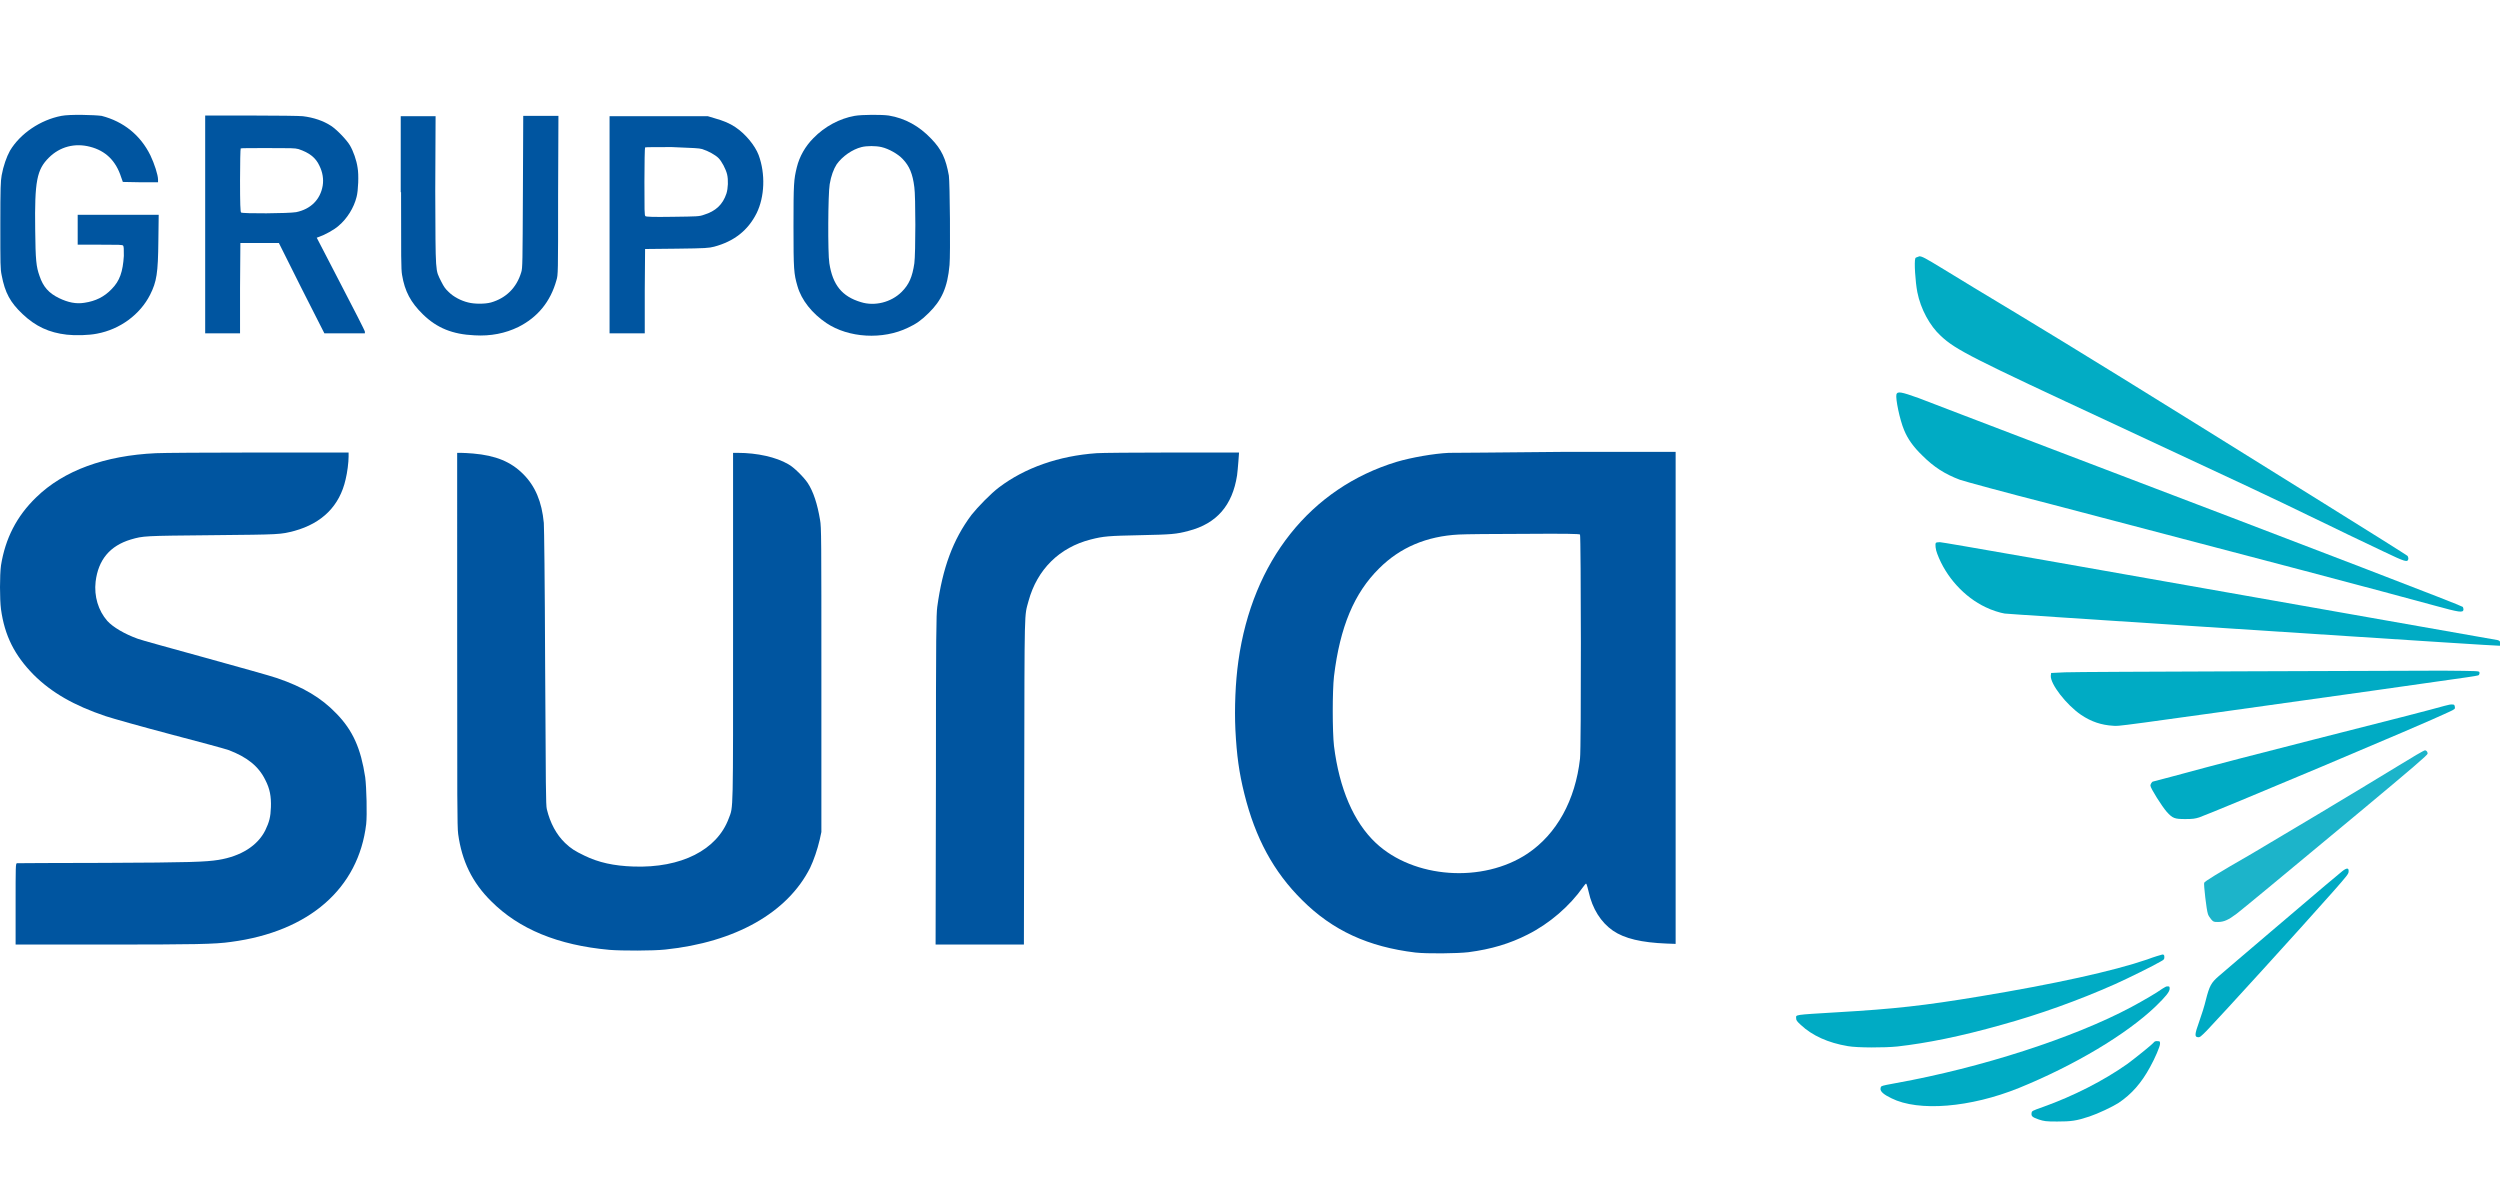
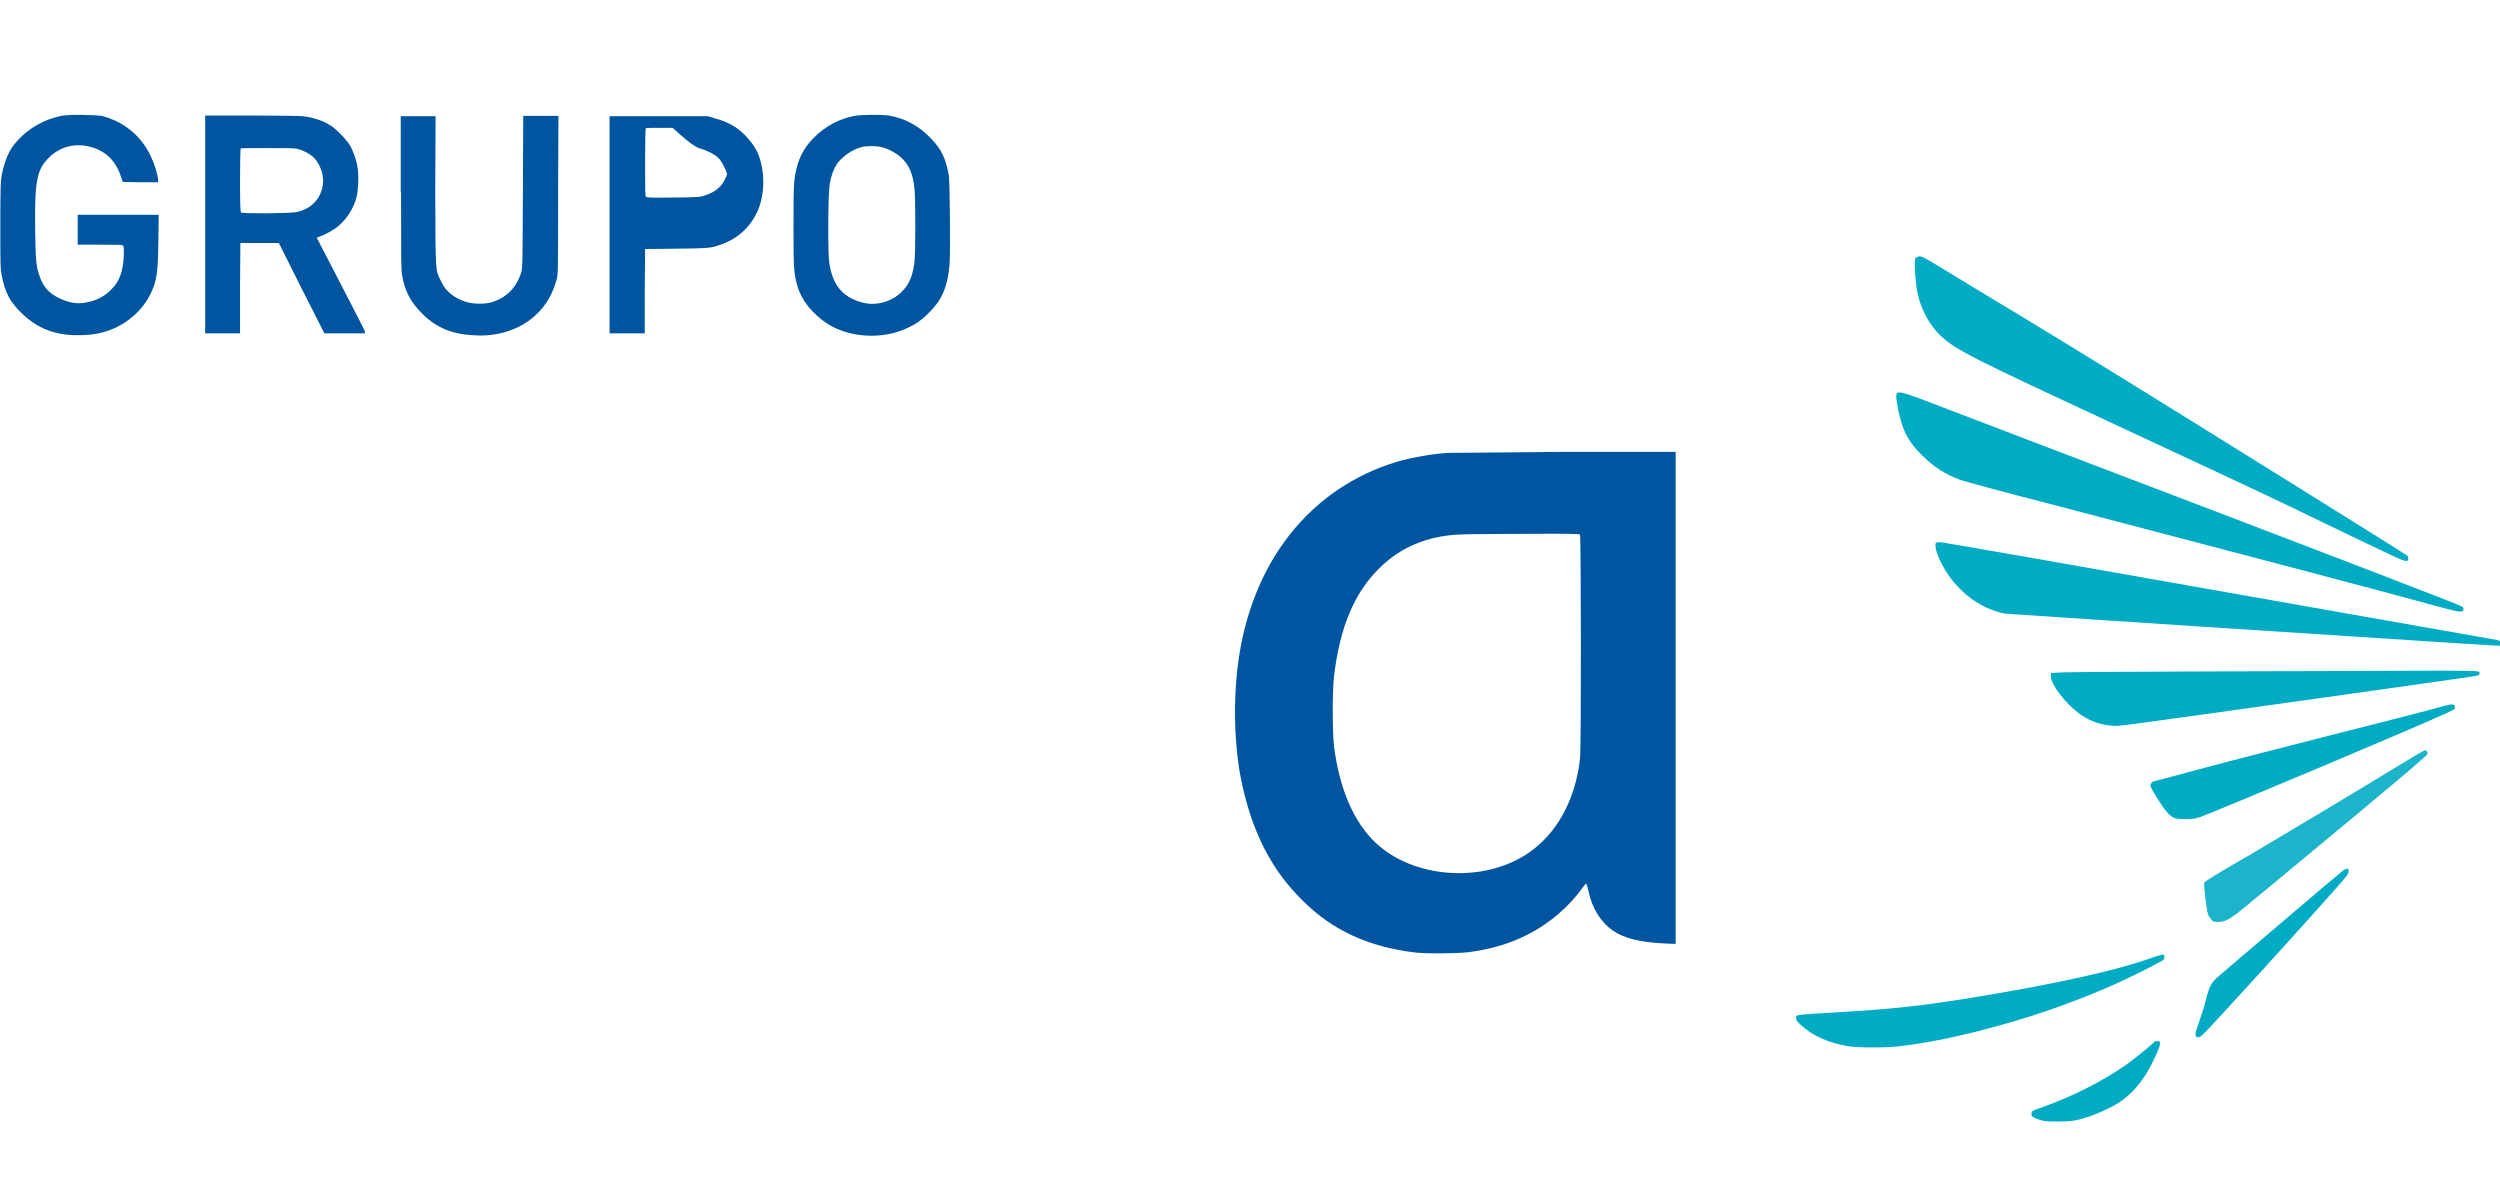
<svg xmlns="http://www.w3.org/2000/svg" xmlns:ns1="http://www.inkscape.org/namespaces/inkscape" xmlns:ns2="http://sodipodi.sourceforge.net/DTD/sodipodi-0.dtd" id="svg2" ns1:version="0.48.4 r9939" ns2:docname="LOGO-GRUPO-SURA.svg" x="0px" y="0px" viewBox="0 0 753 356" style="enable-background:new 0 0 753 356;" xml:space="preserve">
  <style type="text/css">	.st0{fill:#0055A0;}	.st1{opacity:0.991;fill:#00ABC4;}	.st2{fill:#00ABC4;}	.st3{opacity:0.89;fill:#00ABC3;}</style>
  <path id="path10" ns1:connector-curvature="0" class="st0" d="M18.5,34.9C12.2,36.1,6.1,40.2,3,45.4c-1,1.8-2,4.6-2.5,7.4 c-0.3,1.8-0.4,3.5-0.4,15c0,11.8,0,13.2,0.4,15.1c1,5.3,2.6,8.2,6.3,11.7c3.9,3.7,8,5.6,13.3,6.2c2.6,0.3,6.6,0.2,9.1-0.3 c7-1.3,13-5.8,16-11.7c2-4,2.4-6.5,2.5-16.3l0.1-7.8H35.6H23.4v4.5v4.5h6.7c5.8,0,6.8,0,7,0.3c0.2,0.3,0.2,1,0.2,3.1 c-0.3,4.7-1.2,7.5-3.7,10c-2.2,2.3-4.8,3.6-8.2,4.1c-2.5,0.4-4.9-0.1-7.6-1.4c-3.1-1.5-4.8-3.4-5.9-6.7c-1-2.8-1.2-4.7-1.3-13.9 c-0.2-14.7,0.5-18.1,4.1-21.7c3.3-3.3,7.8-4.5,12.4-3.3c4.7,1.2,7.8,4.2,9.4,9.2l0.5,1.4l5.3,0.1l5.3,0v-0.8c0-1.4-1.1-4.8-2.3-7.3 c-3-6.1-8.1-10.2-14.7-11.9C28.4,34.6,21,34.4,18.5,34.9z" />
  <path id="path12" ns1:connector-curvature="0" class="st0" d="M257.4,34.9c-4.5,0.8-9,3.2-12.4,6.7c-2.4,2.4-4.2,5.5-5,8.8 c-0.9,3.7-1,4.8-1,17.7c0,13.2,0.1,14.3,1.2,18.1c1.2,4.2,4.4,8.2,8.7,11.1c6.7,4.5,17,5.1,24.6,1.4c2.4-1.1,4.1-2.3,6.2-4.4 c3.9-3.8,5.7-7.7,6.3-14.5c0.3-3.3,0.1-24.8-0.2-26.9c-0.9-5.1-2.2-7.9-5.3-11.1c-3.6-3.8-7.9-6.2-12.8-7 C265.7,34.5,259.6,34.5,257.4,34.9z M265.5,44.3c2.2,0.5,5,2.1,6.4,3.6c2,2.1,3,4.4,3.5,8.5c0.4,2.6,0.4,20,0,22.9 c-0.6,4.1-1.6,6.4-3.8,8.6c-3.2,3.2-8.2,4.4-12.3,3.1c-5.7-1.7-8.5-5.2-9.5-11.7c-0.5-3-0.4-20.9,0.1-23.8c0.4-2.5,1.2-4.6,2.1-6 c1.7-2.4,4.7-4.5,7.5-5.2C261.1,43.9,263.8,43.9,265.5,44.3z" />
  <path id="path14" ns1:connector-curvature="0" class="st0" d="M61.8,67.7v32.7H67h5.3l0-13.6l0.1-13.6h5.8h5.8l6.8,13.6 l6.9,13.6h6.1h6.1v-0.5c0-0.3-3.3-6.7-7.3-14.4l-7.2-13.9l0.8-0.3c1.5-0.5,4.5-2.1,5.8-3.3c2.5-2.1,4.6-5.4,5.4-8.7 c0.5-1.8,0.7-6.7,0.3-8.8c-0.3-2.2-1.3-5-2.3-6.7c-1-1.7-4-4.8-5.7-5.9c-2.3-1.5-5.2-2.5-8.5-2.9c-0.9-0.1-7.8-0.2-15.5-0.2H61.8 V67.7z M89.9,44.9c3.3,1.1,5.2,2.6,6.3,5c1,2,1.3,4.1,1,6c-0.7,4.2-3.6,7.1-8,8c-2.2,0.4-16.2,0.5-16.6,0.1 c-0.2-0.2-0.3-2.6-0.3-9.7c0-5.2,0.1-9.5,0.2-9.6c0.1-0.1,3.8-0.1,8.2-0.1C87.7,44.6,88.8,44.6,89.9,44.9z" />
  <path id="path16" ns1:connector-curvature="0" class="st0" d="M120.8,57.9c0,19.5,0,23.2,0.3,24.9c0.8,4.9,2.6,8.3,6.3,11.9 c4.2,4.1,8.9,6,15.5,6.3c4.9,0.3,9.3-0.6,13.2-2.5c5.8-2.9,9.7-7.6,11.5-14.1c0.5-1.7,0.5-1.7,0.5-25.6l0.1-23.9h-5.3h-5.3 l-0.1,22.9c-0.1,21.3-0.1,23-0.5,24.2c-1.4,4.7-4.6,7.8-9.1,9.1c-1.8,0.5-5,0.5-6.9,0c-2.1-0.5-4.4-1.7-5.8-3.1 c-1-0.9-1.5-1.6-2.3-3.2c-1.8-3.7-1.7-1.7-1.8-27.2L131.2,35H126h-5.3V57.9z" />
-   <path id="path18" ns1:connector-curvature="0" class="st0" d="M183.6,67.7v32.7h5.3h5.3l0-12.7l0.1-12.7l9.5-0.1 c8.9-0.1,9.7-0.2,11.3-0.6c6-1.6,10.2-4.9,12.8-10.1c2.4-4.9,2.7-11.8,0.6-17.5c-1.1-2.9-4-6.4-7-8.4c-1.8-1.2-3.5-1.9-6.3-2.7 l-2-0.6L198.3,35L183.6,35V67.7z M211.5,44.9c1.9,0.6,4,1.8,4.9,2.7c1,1,2.2,3.3,2.6,4.9c0.4,1.7,0.3,4.2-0.2,5.8 c-1.1,3.3-3.2,5.3-6.8,6.4c-1.4,0.5-1.9,0.5-9.4,0.6c-6,0.1-8,0-8.2-0.2c-0.3-0.2-0.3-1.8-0.3-10.4c0-5.6,0.1-10.2,0.2-10.3 c0.1-0.1,3.7-0.1,8.1-0.1C209.2,44.6,210.4,44.6,211.5,44.9z" />
+   <path id="path18" ns1:connector-curvature="0" class="st0" d="M183.6,67.7v32.7h5.3h5.3l0-12.7l0.1-12.7l9.5-0.1 c8.9-0.1,9.7-0.2,11.3-0.6c6-1.6,10.2-4.9,12.8-10.1c2.4-4.9,2.7-11.8,0.6-17.5c-1.1-2.9-4-6.4-7-8.4c-1.8-1.2-3.5-1.9-6.3-2.7 l-2-0.6L198.3,35L183.6,35V67.7z M211.5,44.9c1.9,0.6,4,1.8,4.9,2.7c1,1,2.2,3.3,2.6,4.9c-1.1,3.3-3.2,5.3-6.8,6.4c-1.4,0.5-1.9,0.5-9.4,0.6c-6,0.1-8,0-8.2-0.2c-0.3-0.2-0.3-1.8-0.3-10.4c0-5.6,0.1-10.2,0.2-10.3 c0.1-0.1,3.7-0.1,8.1-0.1C209.2,44.6,210.4,44.6,211.5,44.9z" />
  <path id="path20" class="st1" d="M576.9,77.8c-0.4,1,0,7.1,0.6,10.2c1,5.1,3.8,10.2,7.1,13.2c4.5,4.2,9.3,6.6,52.1,26.5 c37.6,17.5,49.5,23.1,58.7,27.6c3.9,1.9,9.4,4.5,12,5.8c2.7,1.3,7.5,3.6,10.7,5.1c6.3,3,7.1,3.3,7.3,2.1c0-0.3-0.1-0.7-0.3-0.9 c-0.2-0.2-11.8-7.5-25.8-16.2c-57.3-35.7-72.4-45-91.9-56.8c-8.4-5-18.2-11-21.8-13.2c-5.9-3.6-6.7-4-7.5-4 C577.3,77.5,576.9,77.6,576.9,77.8z" />
  <path id="path22" ns1:connector-curvature="0" class="st2" d="M571.2,118.8c-0.3,1.3,1,7.6,2.3,10.7c1.1,2.7,2.8,5.1,5.5,7.7 c3.5,3.5,6.8,5.6,11.3,7.3c1.1,0.4,13.5,3.8,27.6,7.4c61.9,16.2,100.1,26.3,115.4,30.5c7.6,2.1,8.6,2.2,8.7,1.2 c0-0.3-0.1-0.6-0.2-0.8c-0.6-0.5-39.3-15.4-125.2-48.1c-18.8-7.2-36.2-13.8-38.7-14.8C572.6,118,571.5,117.8,571.2,118.8z" />
-   <path id="path24" ns1:connector-curvature="0" class="st0" d="M47,136.5c-15.4,0.7-27.8,5.2-36.1,13.3 c-5.9,5.7-9.3,12.4-10.6,20.5c-0.4,2.9-0.4,10.2,0,13.2c1.1,8,4.1,13.9,9.8,19.7c5.4,5.4,12.2,9.3,21.7,12.5 c2.1,0.7,11,3.2,19.7,5.5c8.8,2.3,16.5,4.4,17.3,4.7c5.6,2.1,9.1,4.9,11.1,9c1.4,2.7,1.8,5,1.7,8.2c-0.1,3-0.5,4.5-1.7,7 c-2.3,4.6-7.3,7.8-14.1,8.9c-3.8,0.6-8.3,0.8-34.4,0.9C17.2,259.9,5.3,260,5.1,260c-0.4,0.1-0.4,0.9-0.4,12.3v12.2h27 c27,0,33.1-0.1,37.9-0.8c23.5-3.1,38.4-16.1,40.7-35.5c0.3-2.8,0.1-11-0.3-14.1c-1.3-8.6-3.7-14.1-8.7-19.2c-4.5-4.7-10-8-18-10.7 c-1.7-0.6-11.4-3.3-21.5-6.1c-10.1-2.8-19.3-5.3-20.3-5.7c-3.9-1.4-7.5-3.5-9.2-5.4c-2.7-3.1-4-7.4-3.5-11.8 c0.8-6.6,4.3-10.8,10.6-12.7c3.8-1.1,3.8-1.1,24.6-1.3c20.8-0.2,20.4-0.2,24.7-1.3c8.3-2.3,13.6-7.5,15.4-15.5 c0.5-2,0.9-5.1,0.9-6.9v-1.2l-27.2,0C62.7,136.3,48.9,136.4,47,136.5z" />
-   <path id="path26" ns1:connector-curvature="0" class="st0" d="M137.7,192.5c0,48.6,0,56.5,0.3,58.7c1.1,8.1,4.2,14.6,10,20.3 c8.3,8.3,20,13.2,35.6,14.6c3.7,0.3,13.1,0.3,16.8-0.1c21.1-2.2,36.8-11.1,43.6-24.6c1.1-2.3,2.2-5.5,2.9-8.5l0.5-2.3v-45.8 c0-43,0-46-0.4-48.2c-0.8-4.8-2-8.5-3.7-11.1c-1.2-1.8-4.2-4.8-5.9-5.7c-3.6-2.1-9.3-3.4-15.2-3.4h-1.4v52.3 c0,57.4,0.1,54.1-1.3,57.8c-3.5,9.5-14.3,15-28.7,14.5c-5.9-0.2-10.5-1.2-14.8-3.3c-2.9-1.4-4-2.1-5.8-3.8c-2.6-2.5-4.5-6-5.5-10.2 c-0.3-1.2-0.3-6.4-0.5-42.5c-0.1-27.5-0.3-42-0.4-43.7c-0.6-6.4-2.6-11.1-6.2-14.7c-3.7-3.7-8.2-5.6-15.1-6.2 c-1.3-0.1-2.9-0.2-3.6-0.2h-1.2V192.5z" />
-   <path id="path28" ns1:connector-curvature="0" class="st0" d="M330.3,136.5c-11.4,0.8-21.6,4.4-29.4,10.3 c-2.4,1.8-6.4,5.9-8.3,8.3c-5.6,7.5-8.7,16-10.3,27.7c-0.3,2.4-0.4,7.3-0.4,52.2l-0.1,49.5h13.3h13.3l0.1-49.1 c0.1-53.8,0-49.5,1.3-54.4c2.6-9.5,9.3-16.1,18.7-18.5c3.9-1,5.4-1.1,14.9-1.3c9.4-0.2,10.9-0.3,14.6-1.3 c8.5-2.2,13.2-7.7,14.6-16.7c0.1-0.8,0.3-2.7,0.4-4.2l0.2-2.7l-20.1,0C341.8,136.3,331.6,136.4,330.3,136.5z" />
  <path id="path30" ns1:connector-curvature="0" class="st0" d="M436.4,136.4c-4.5,0.2-11.3,1.4-15.7,2.7 c-26,7.9-43.5,29.9-47.7,60c-0.9,6.4-1.2,14.2-0.9,20.7c0.4,7.7,1.1,12.9,2.7,19.3c3.3,13.3,8.8,23.5,17.4,32 c9.2,9.2,20,14.1,34.1,15.8c3.5,0.4,12.6,0.3,16-0.1c6.9-0.9,12.5-2.6,17.8-5.3c6.6-3.3,12.7-8.6,16.7-14.3c0.9-1.2,0.9-1.2,1.1-0.8 c0.1,0.3,0.4,1.3,0.6,2.2c1.1,5.1,3.7,9.2,7.3,11.7c3.5,2.4,8.6,3.6,16.2,3.9l2.7,0.1v-74.1v-74.1l-33.5,0 C452.7,136.3,437.1,136.4,436.4,136.4z M475.9,161c0.3,0.3,0.4,64.4,0,67.5c-1.4,12.5-7,22.7-15.8,28.6c-13.5,9-34.3,7.5-45.7-3.2 c-6.7-6.3-11-16.4-12.6-29.2c-0.5-4.4-0.5-16.6,0-21c1.8-14.9,6.1-25.1,13.6-32.5c6.3-6.3,14.3-9.7,24-10.2 c1.7-0.1,10.5-0.2,19.6-0.2C471.7,160.7,475.7,160.8,475.9,161z" />
  <path id="path32" ns1:connector-curvature="0" class="st2" d="M583.1,163.5c-0.3,0.3-0.1,2.1,0.4,3.3c2.6,7,8.2,13.1,14.6,16.1 c1.8,0.9,4.4,1.7,5.7,1.9c0.5,0.1,26.9,1.8,58.7,3.9c31.7,2.1,65,4.2,73.9,4.8c8.9,0.6,16.3,1,16.5,1s0.3-0.4,0.2-0.8 c-0.1-0.6-0.2-0.7-0.8-0.9c-0.4-0.1-15.2-2.7-32.9-5.8c-96.6-17.1-134.3-23.7-135.1-23.7C583.6,163.3,583.2,163.4,583.1,163.5z" />
  <path id="path34" ns1:connector-curvature="0" class="st2" d="M675.5,202.2c-27.1,0.1-51.2,0.2-53.5,0.3l-4.2,0.2l-0.1,0.8 c-0.2,2.5,4.7,8.8,9.1,11.8c3.1,2.1,6.2,3.1,9.7,3.3c2.1,0.1-2.8,0.8,77.7-10.5c33.8-4.8,32.3-4.5,32.5-4.9c0.1-0.2,0.2-0.5,0.1-0.7 c-0.1-0.4-0.2-0.4-11-0.5C729.8,202,702.6,202.1,675.5,202.2z" />
  <path id="path36" ns1:connector-curvature="0" class="st2" d="M736.3,212.6c-2.7,0.8-19,5-38.8,10 c-16.1,4.1-29.7,7.6-43.3,11.3c-3.1,0.8-5.7,1.5-5.7,1.5c-0.3,0-0.8,0.8-0.8,1.2c0,0.8,3.5,6.3,4.9,7.9c1.8,2,2.4,2.2,5.6,2.2 c2.3,0,2.9-0.1,4.2-0.5c4.8-1.7,68.1-28.3,75.1-31.7c2-0.9,2-1,1.9-1.6c-0.1-0.6-0.2-0.7-0.7-0.7 C738.4,212.1,737.3,212.3,736.3,212.6z" />
  <path id="path38" class="st3" d="M722.3,230.7c-13.4,8.2-36.2,21.8-44,26.4c-10.6,6.1-14.3,8.4-14.4,8.8c-0.2,0.4,0.7,8.2,1.1,9.3 c0.1,0.5,0.6,1.2,1,1.7c0.7,0.8,0.8,0.8,2.1,0.8c1.7,0,3.1-0.6,5.6-2.5c2.3-1.8,11.5-9.4,37-30.6c16.2-13.5,20.5-17.2,20.5-17.6 c0-0.6-0.4-1-0.8-1C730.1,226,726.5,228.1,722.3,230.7z" />
  <path id="path40" ns1:connector-curvature="0" class="st2" d="M705.5,262.4c-1.4,1.1-5.4,4.5-21.5,18.2 c-7.6,6.5-14.7,12.5-15.7,13.4c-2.3,2-2.8,2.9-3.9,7.2c-0.4,1.7-1.3,4.6-2,6.5c-1.4,3.9-1.4,4.6-0.4,4.7c0.6,0.1,0.9-0.2,2.7-2 c4.4-4.6,28-30.5,37.9-41.7c4.4-5,4.8-5.5,4.8-6.2C707.5,261.4,706.9,261.3,705.5,262.4z" />
  <path id="path42" ns1:connector-curvature="0" class="st2" d="M646.7,289c-10.2,3.5-28,7.4-50.3,11.1 c-16.9,2.8-25.8,3.8-43.1,4.8c-13.3,0.8-12.3,0.7-12.3,1.8c0,0.6,0.2,0.9,1.4,2c3.4,3.2,8.2,5.4,14.2,6.4c2.8,0.5,11,0.5,14.9,0.1 c8.8-1,18.9-3,31.3-6.5c11.3-3.1,23.3-7.4,34.3-12.3c4-1.8,11.5-5.5,13.7-6.8c1.1-0.6,1.1-0.7,1.1-1.4c0-0.6-0.2-0.7-0.6-0.7 C650.9,287.6,648.8,288.2,646.7,289z" />
-   <path id="path44" ns1:connector-curvature="0" class="st2" d="M651.3,297.8c-1.8,1.3-5.6,3.5-9.3,5.5 c-17.4,9.3-45.3,18.3-70.8,22.9c-2.3,0.4-4.3,0.8-4.5,1c-0.2,0.1-0.3,0.5-0.3,0.8c0,0.8,1,1.7,3.3,2.8c8.2,4.1,23.8,2.8,38.4-3.1 c16.7-6.8,32.3-16.1,41.1-24.5c3.2-3.1,4.3-4.5,4.3-5.4c0-0.7-0.1-0.7-0.6-0.7C652.6,297,651.9,297.4,651.3,297.8z" />
  <path id="path46" ns1:connector-curvature="0" class="st2" d="M648.7,314c-0.8,0.9-5.7,4.8-8,6.5c-7.1,5-16.1,9.6-25.3,12.9 c-3.4,1.2-3.4,1.2-3.5,1.9c-0.1,0.9,0.2,1.2,2.2,1.9c1.6,0.5,2,0.6,5.5,0.6c4.2,0,5.8-0.2,9.7-1.5c2.7-0.9,6.9-2.9,8.8-4.1 c3.9-2.6,6.9-6,9.5-10.8c1.5-2.7,3-6.2,3-7c0-0.7,0-0.8-0.7-0.8C649.3,313.5,648.9,313.7,648.7,314z" />
</svg>